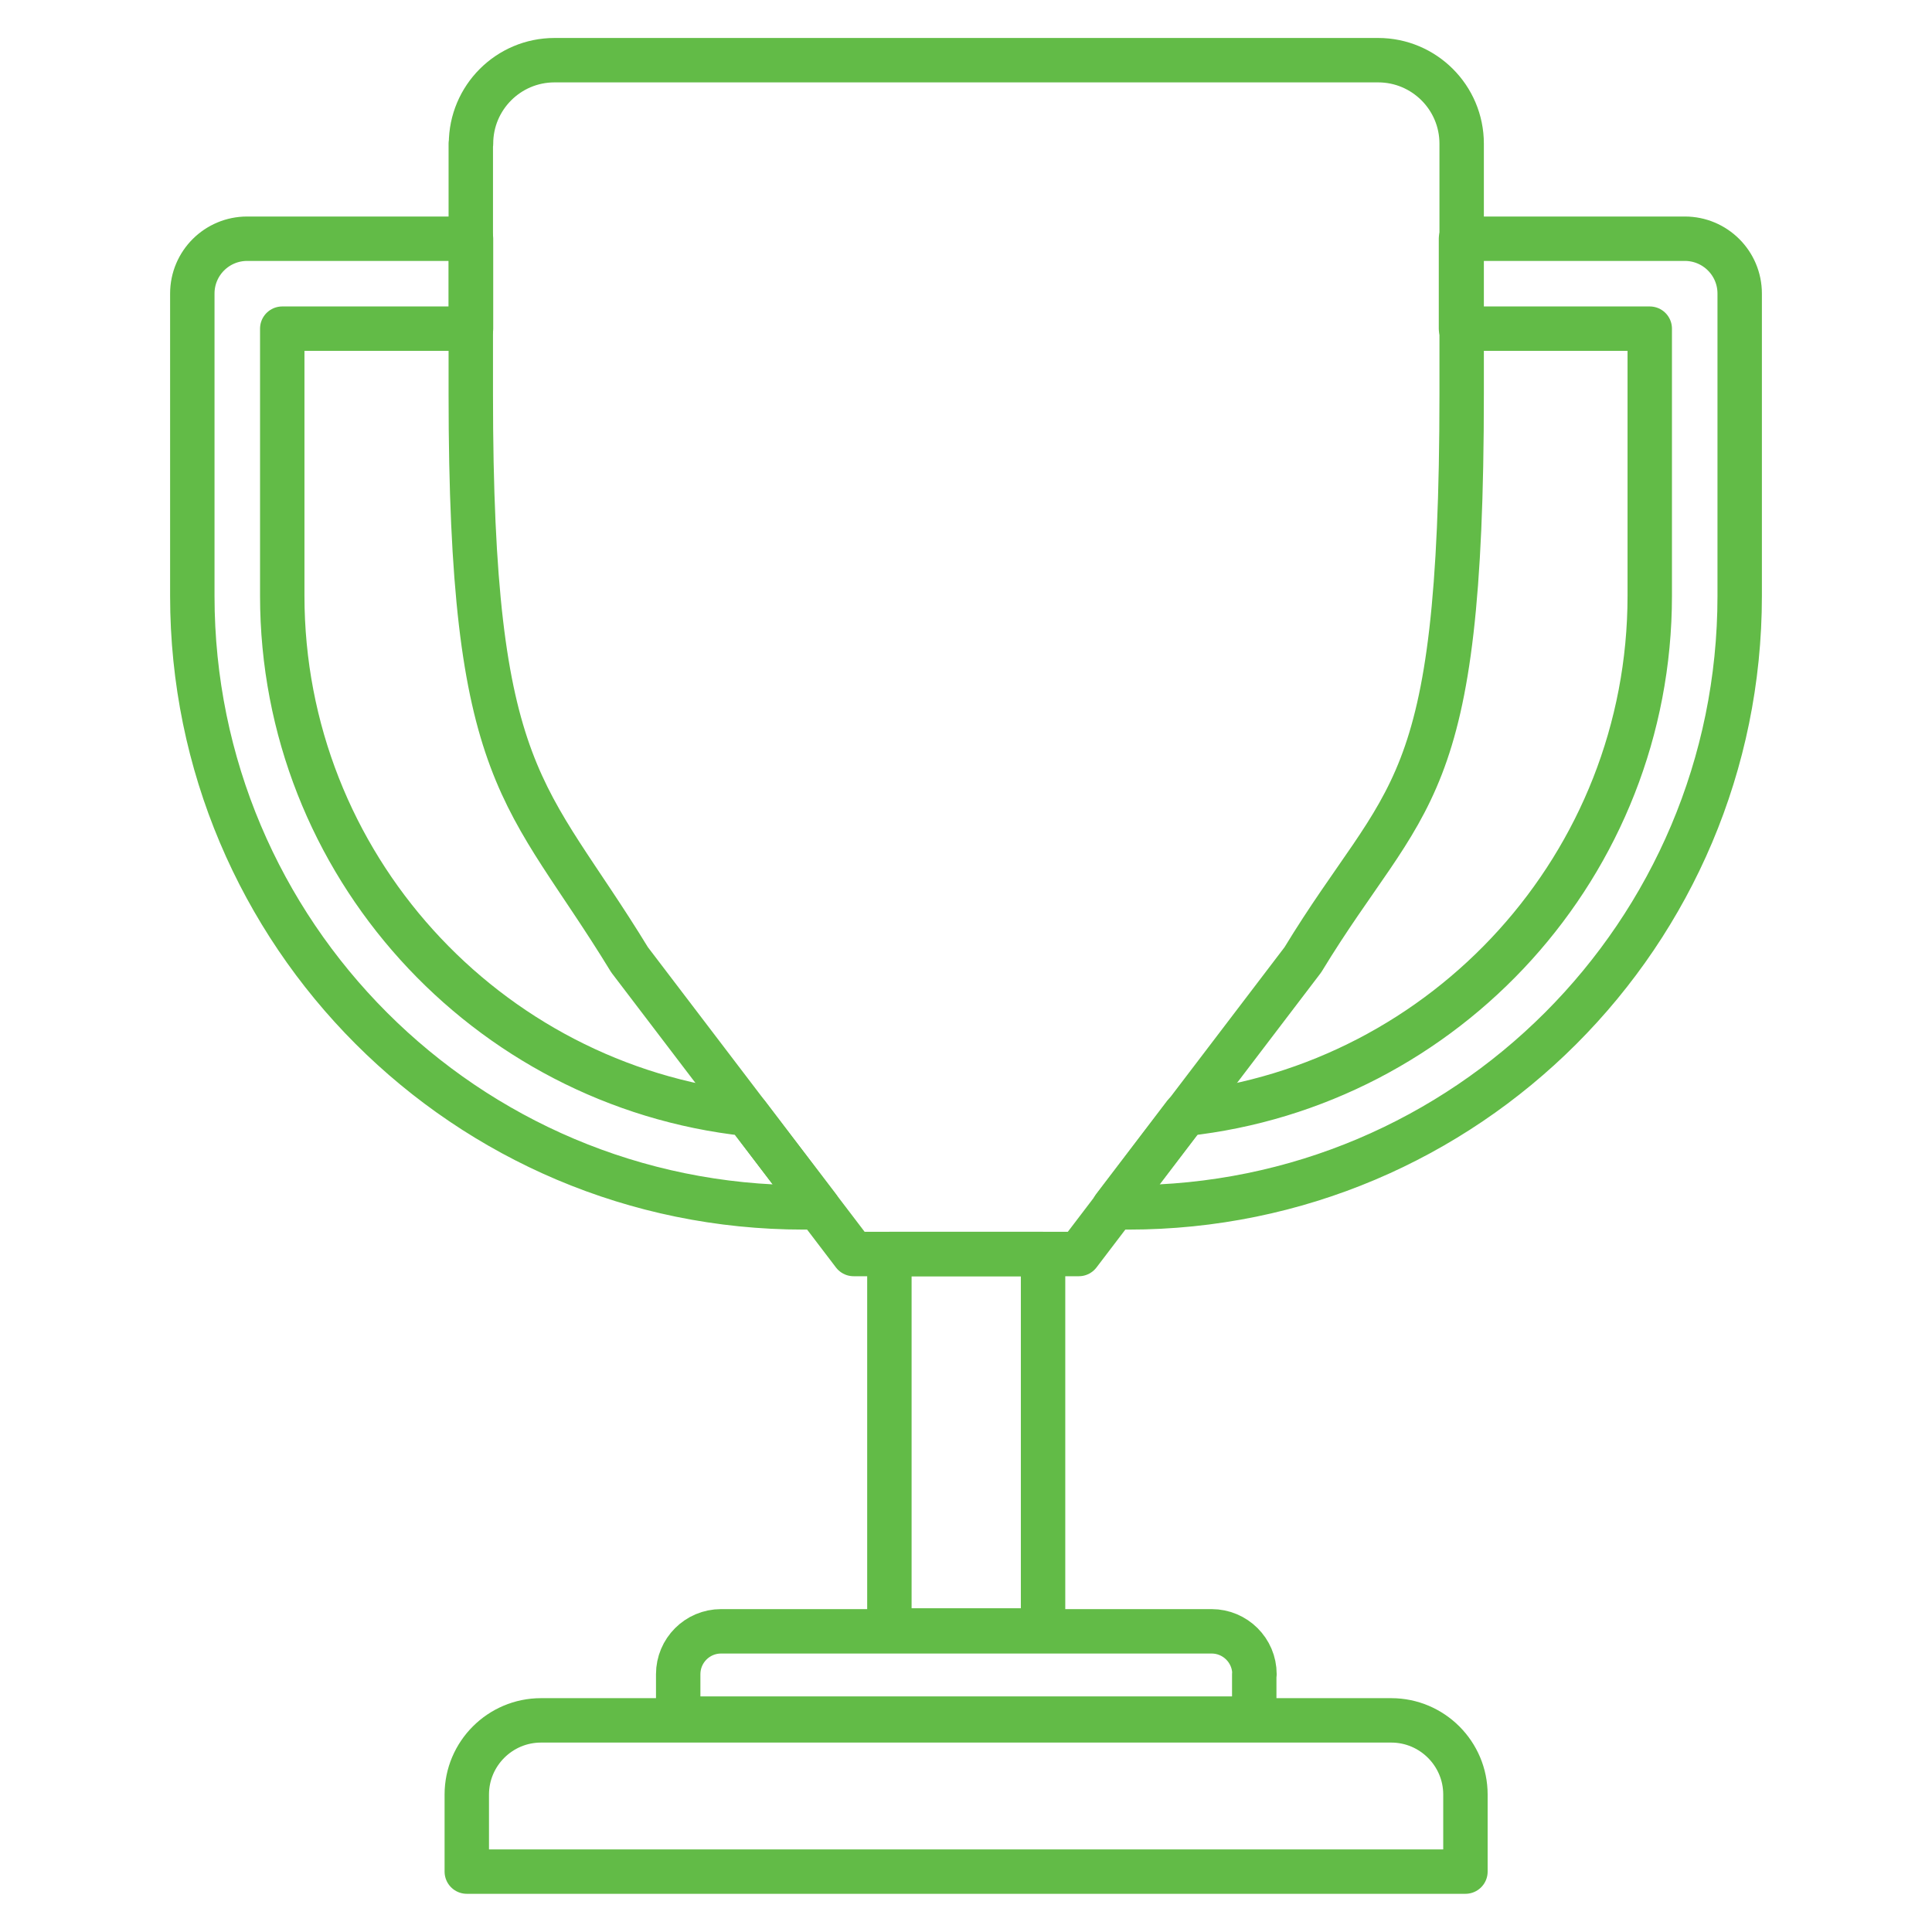
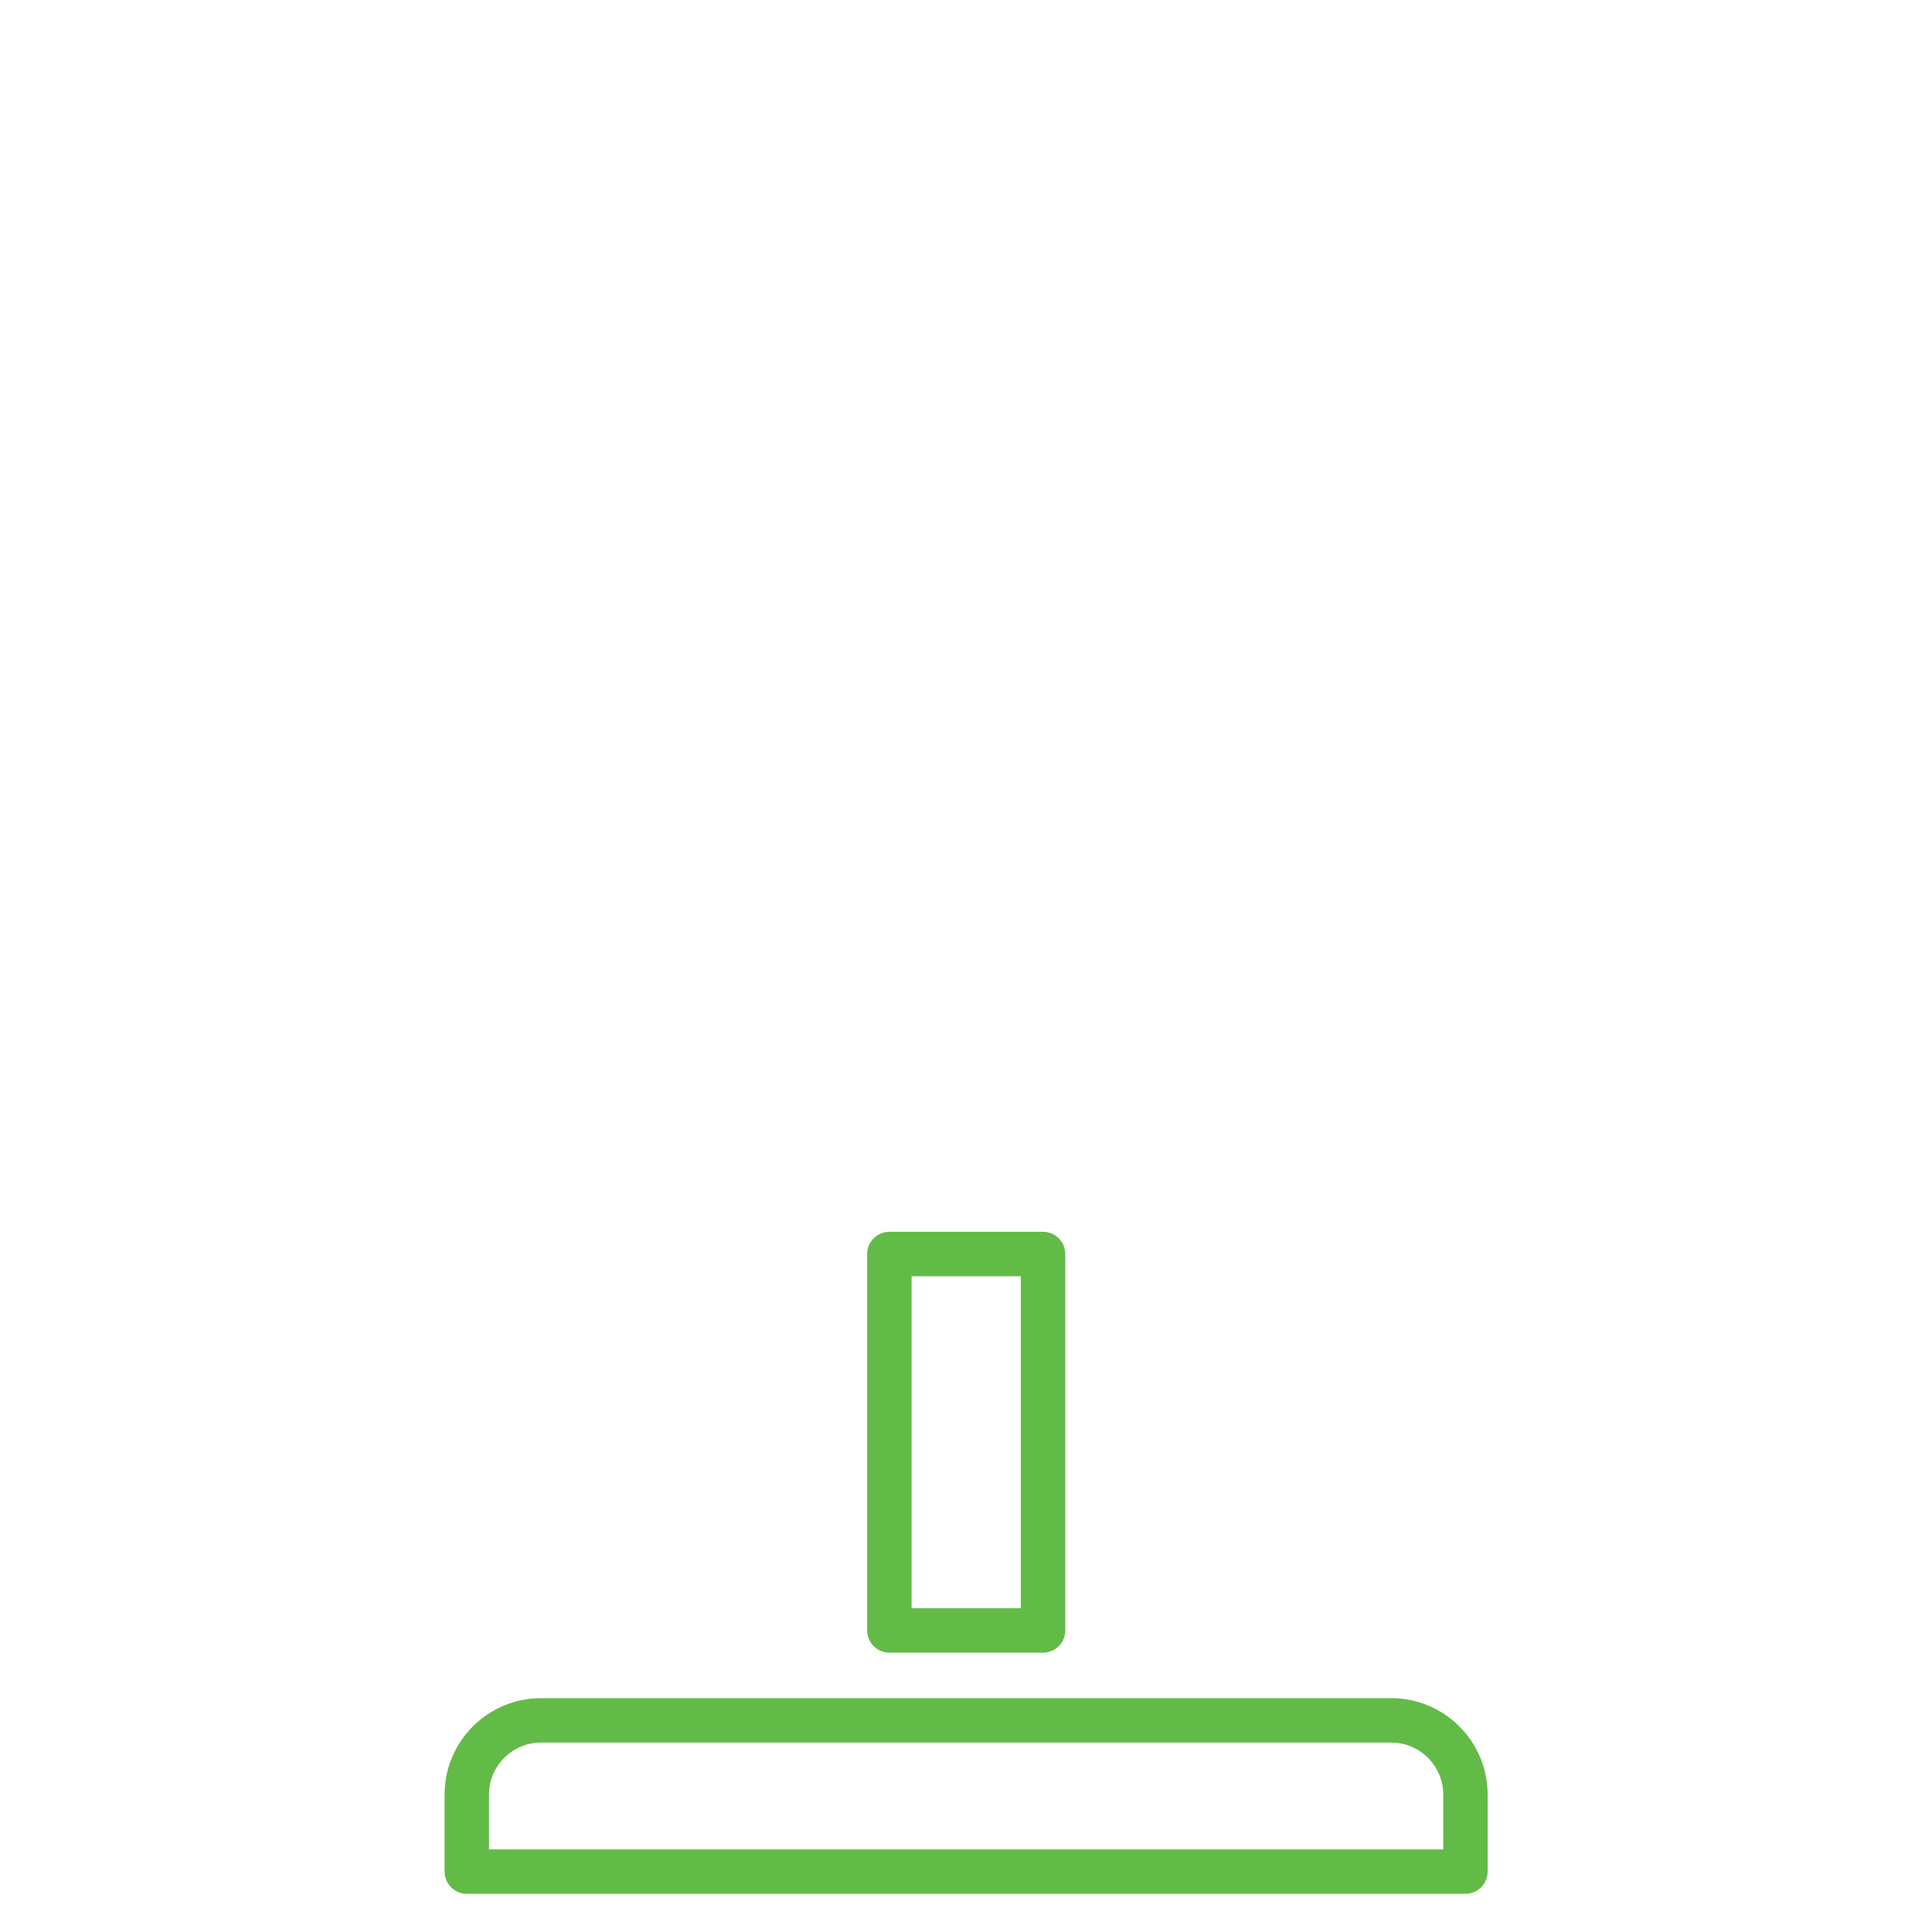
<svg xmlns="http://www.w3.org/2000/svg" id="uuid-8378299c-a379-4095-b27c-e2e71e8b5980" width="87" height="87" viewBox="0 0 87 87">
-   <path d="m21.2,6.47v11.27c0,17.54,2.47,17.81,7.15,25.48l10.09,13.25h10.14l10.09-13.25c4.67-7.68,7.15-7.06,7.15-25.48V6.47c0-2.08-1.69-3.76-3.76-3.76H24.97c-2.08,0-3.76,1.69-3.76,3.76Z" style="fill:none; stroke:#62bb47; stroke-linecap:round; stroke-linejoin:round; stroke-width:2px;" />
  <rect x="40.05" y="56.47" width="6.92" height="16.95" style="fill:none; stroke:#62bb47; stroke-linecap:round; stroke-linejoin:round; stroke-width:2px;" />
-   <path d="m43.47,62.46h2v25.94h-2c-1.06,0-1.93-.86-1.93-1.93v-22.09c0-1.06.86-1.93,1.93-1.93Z" transform="translate(118.94 31.92) rotate(90)" style="fill:none; stroke:#62bb47; stroke-linecap:round; stroke-linejoin:round; stroke-width:2px;" />
  <path d="m43.44,58.4h3.47v44.97h-3.47c-1.84,0-3.34-1.5-3.34-3.34v-38.29c0-1.84,1.5-3.34,3.34-3.34Z" transform="translate(124.39 37.37) rotate(90)" style="fill:none; stroke:#62bb47; stroke-linecap:round; stroke-linejoin:round; stroke-width:2px;" />
-   <path d="m33.63,50.16c-11.75-1.28-20.92-11.25-20.92-23.33v-12.03h8.5v-4.05h-10.08c-1.36,0-2.47,1.1-2.47,2.47v13.62c0,15.2,12.32,27.53,27.53,27.53h.65l-3.19-4.19Z" style="fill:none; stroke:#62bb47; stroke-linecap:round; stroke-linejoin:round; stroke-width:2px;" />
-   <path d="m53.37,50.16c11.75-1.28,20.92-11.25,20.92-23.33v-12.03s-8.5,0-8.5,0v-4.05h10.08c1.36,0,2.47,1.1,2.47,2.47v13.62c0,15.2-12.32,27.53-27.53,27.53h-.65s3.19-4.19,3.19-4.19Z" style="fill:none; stroke:#62bb47; stroke-linecap:round; stroke-linejoin:round; stroke-width:2px;" />
</svg>